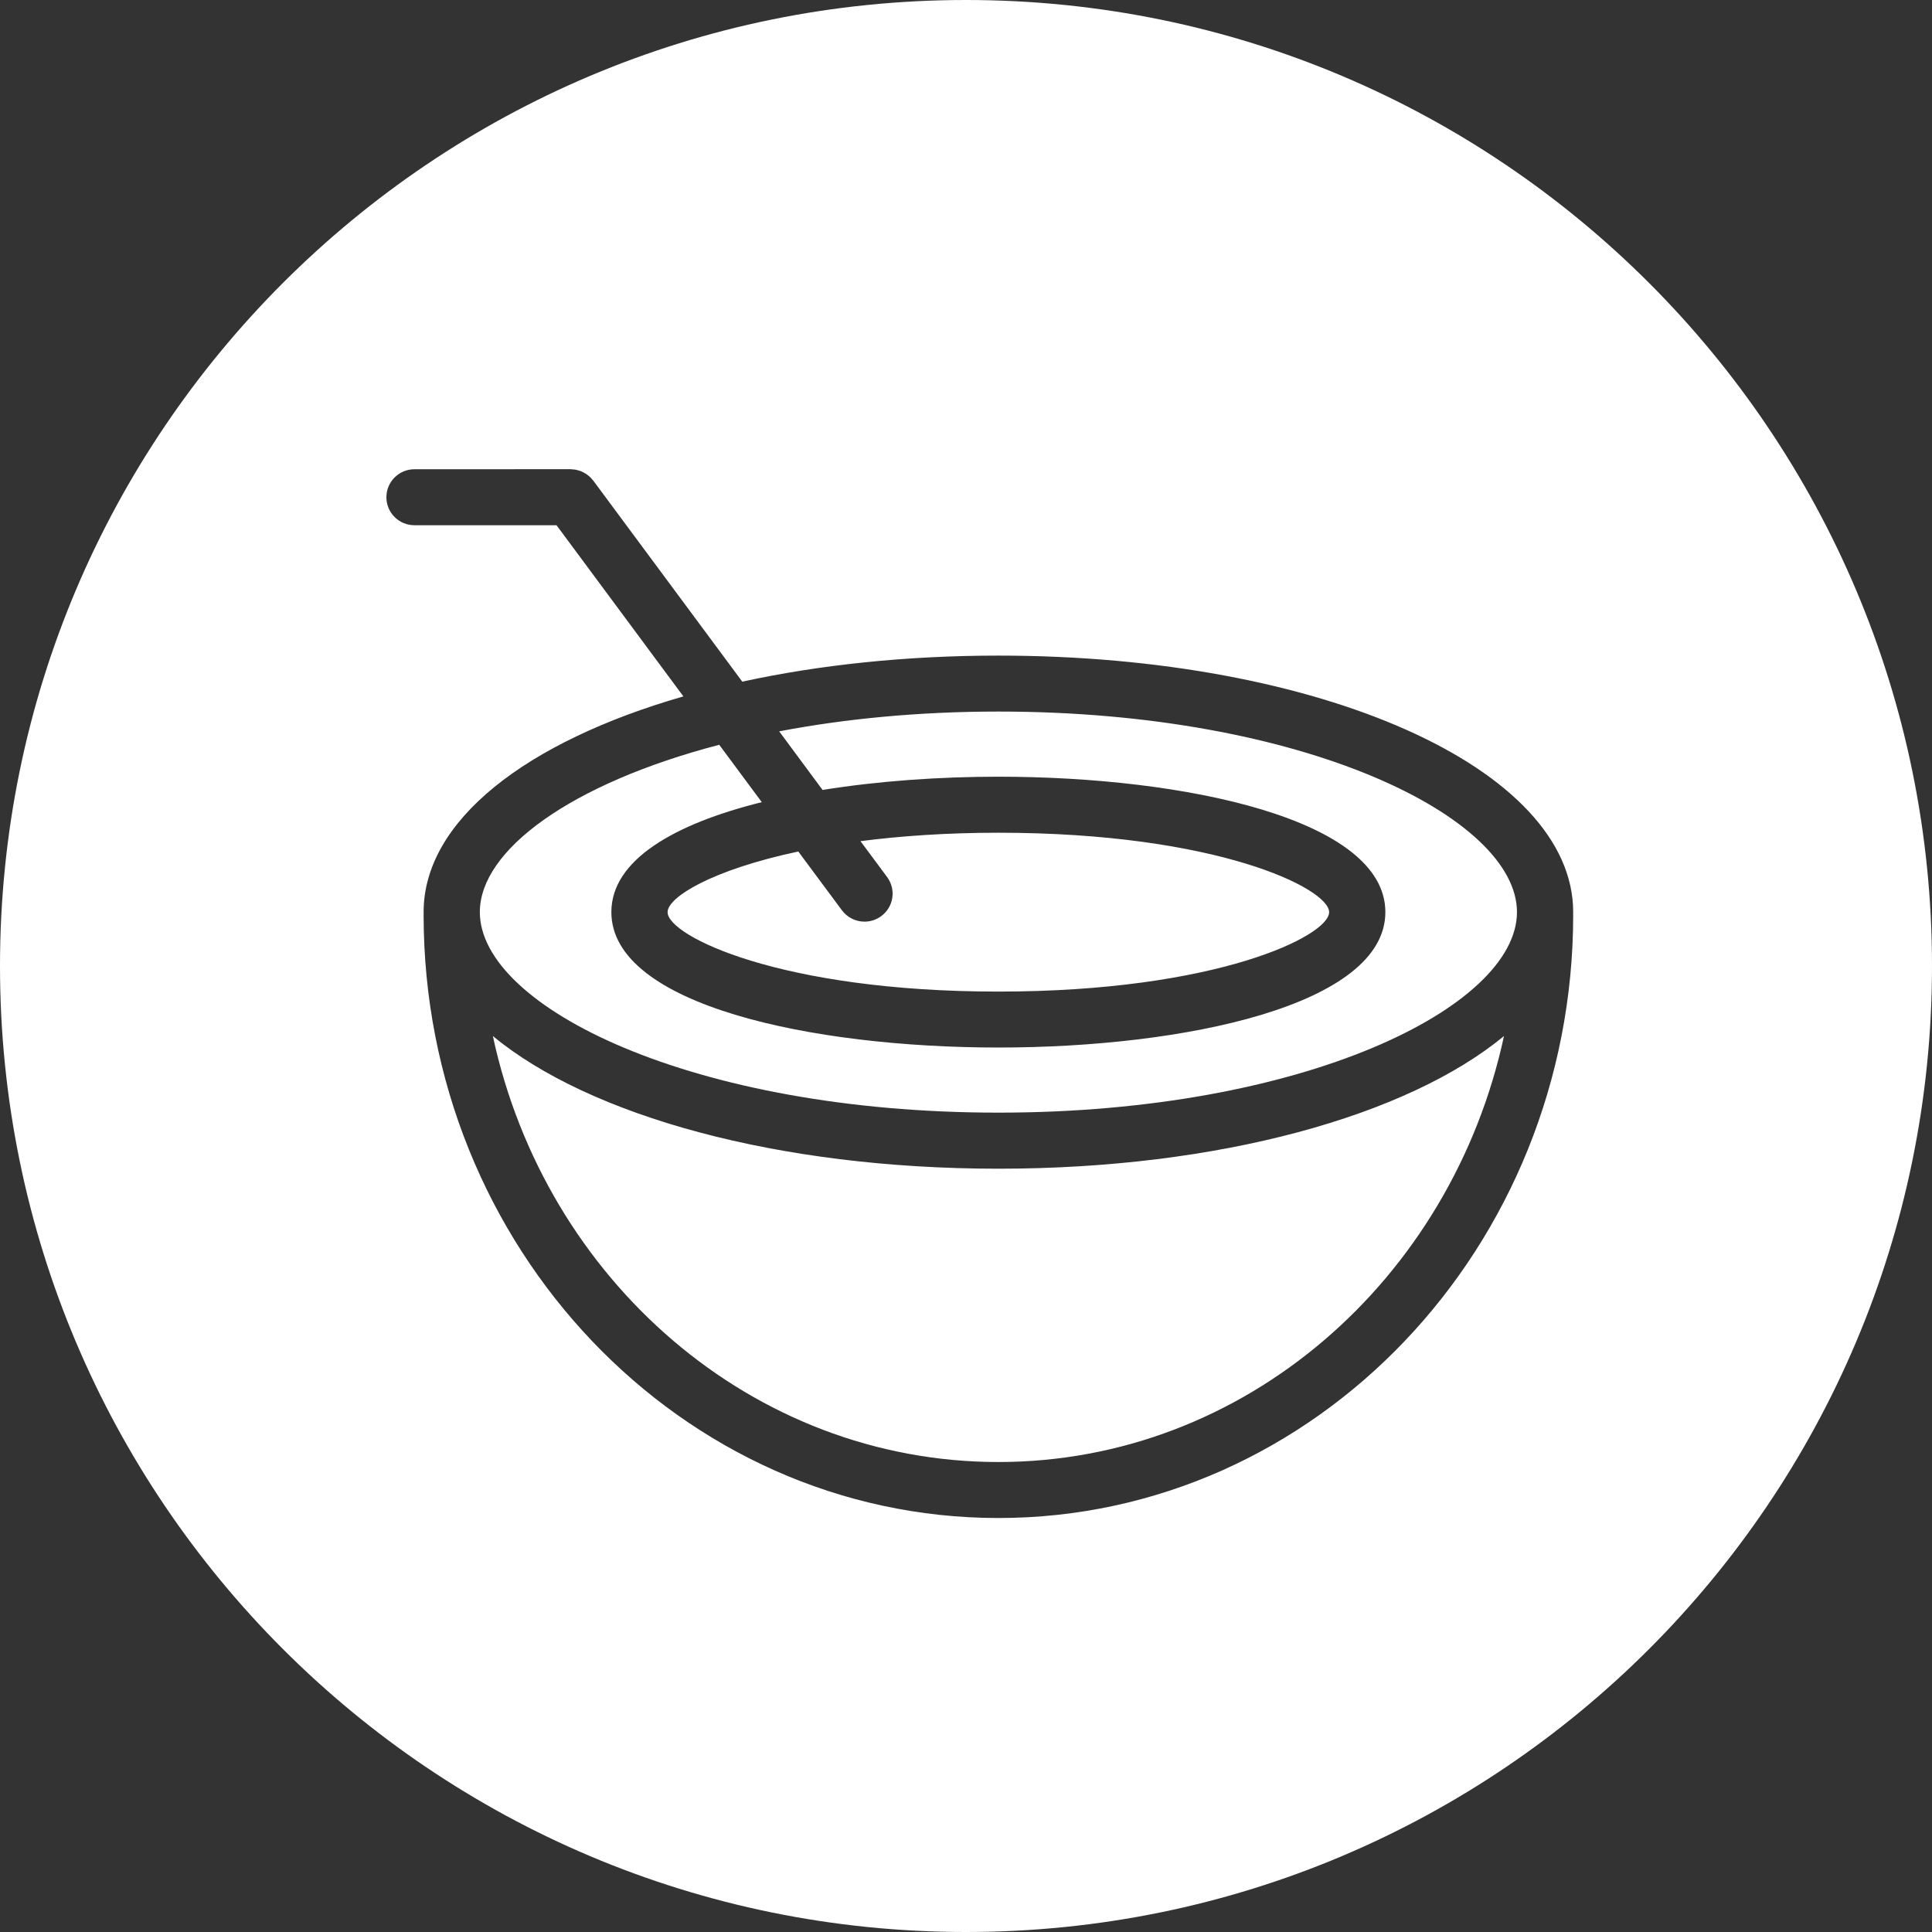
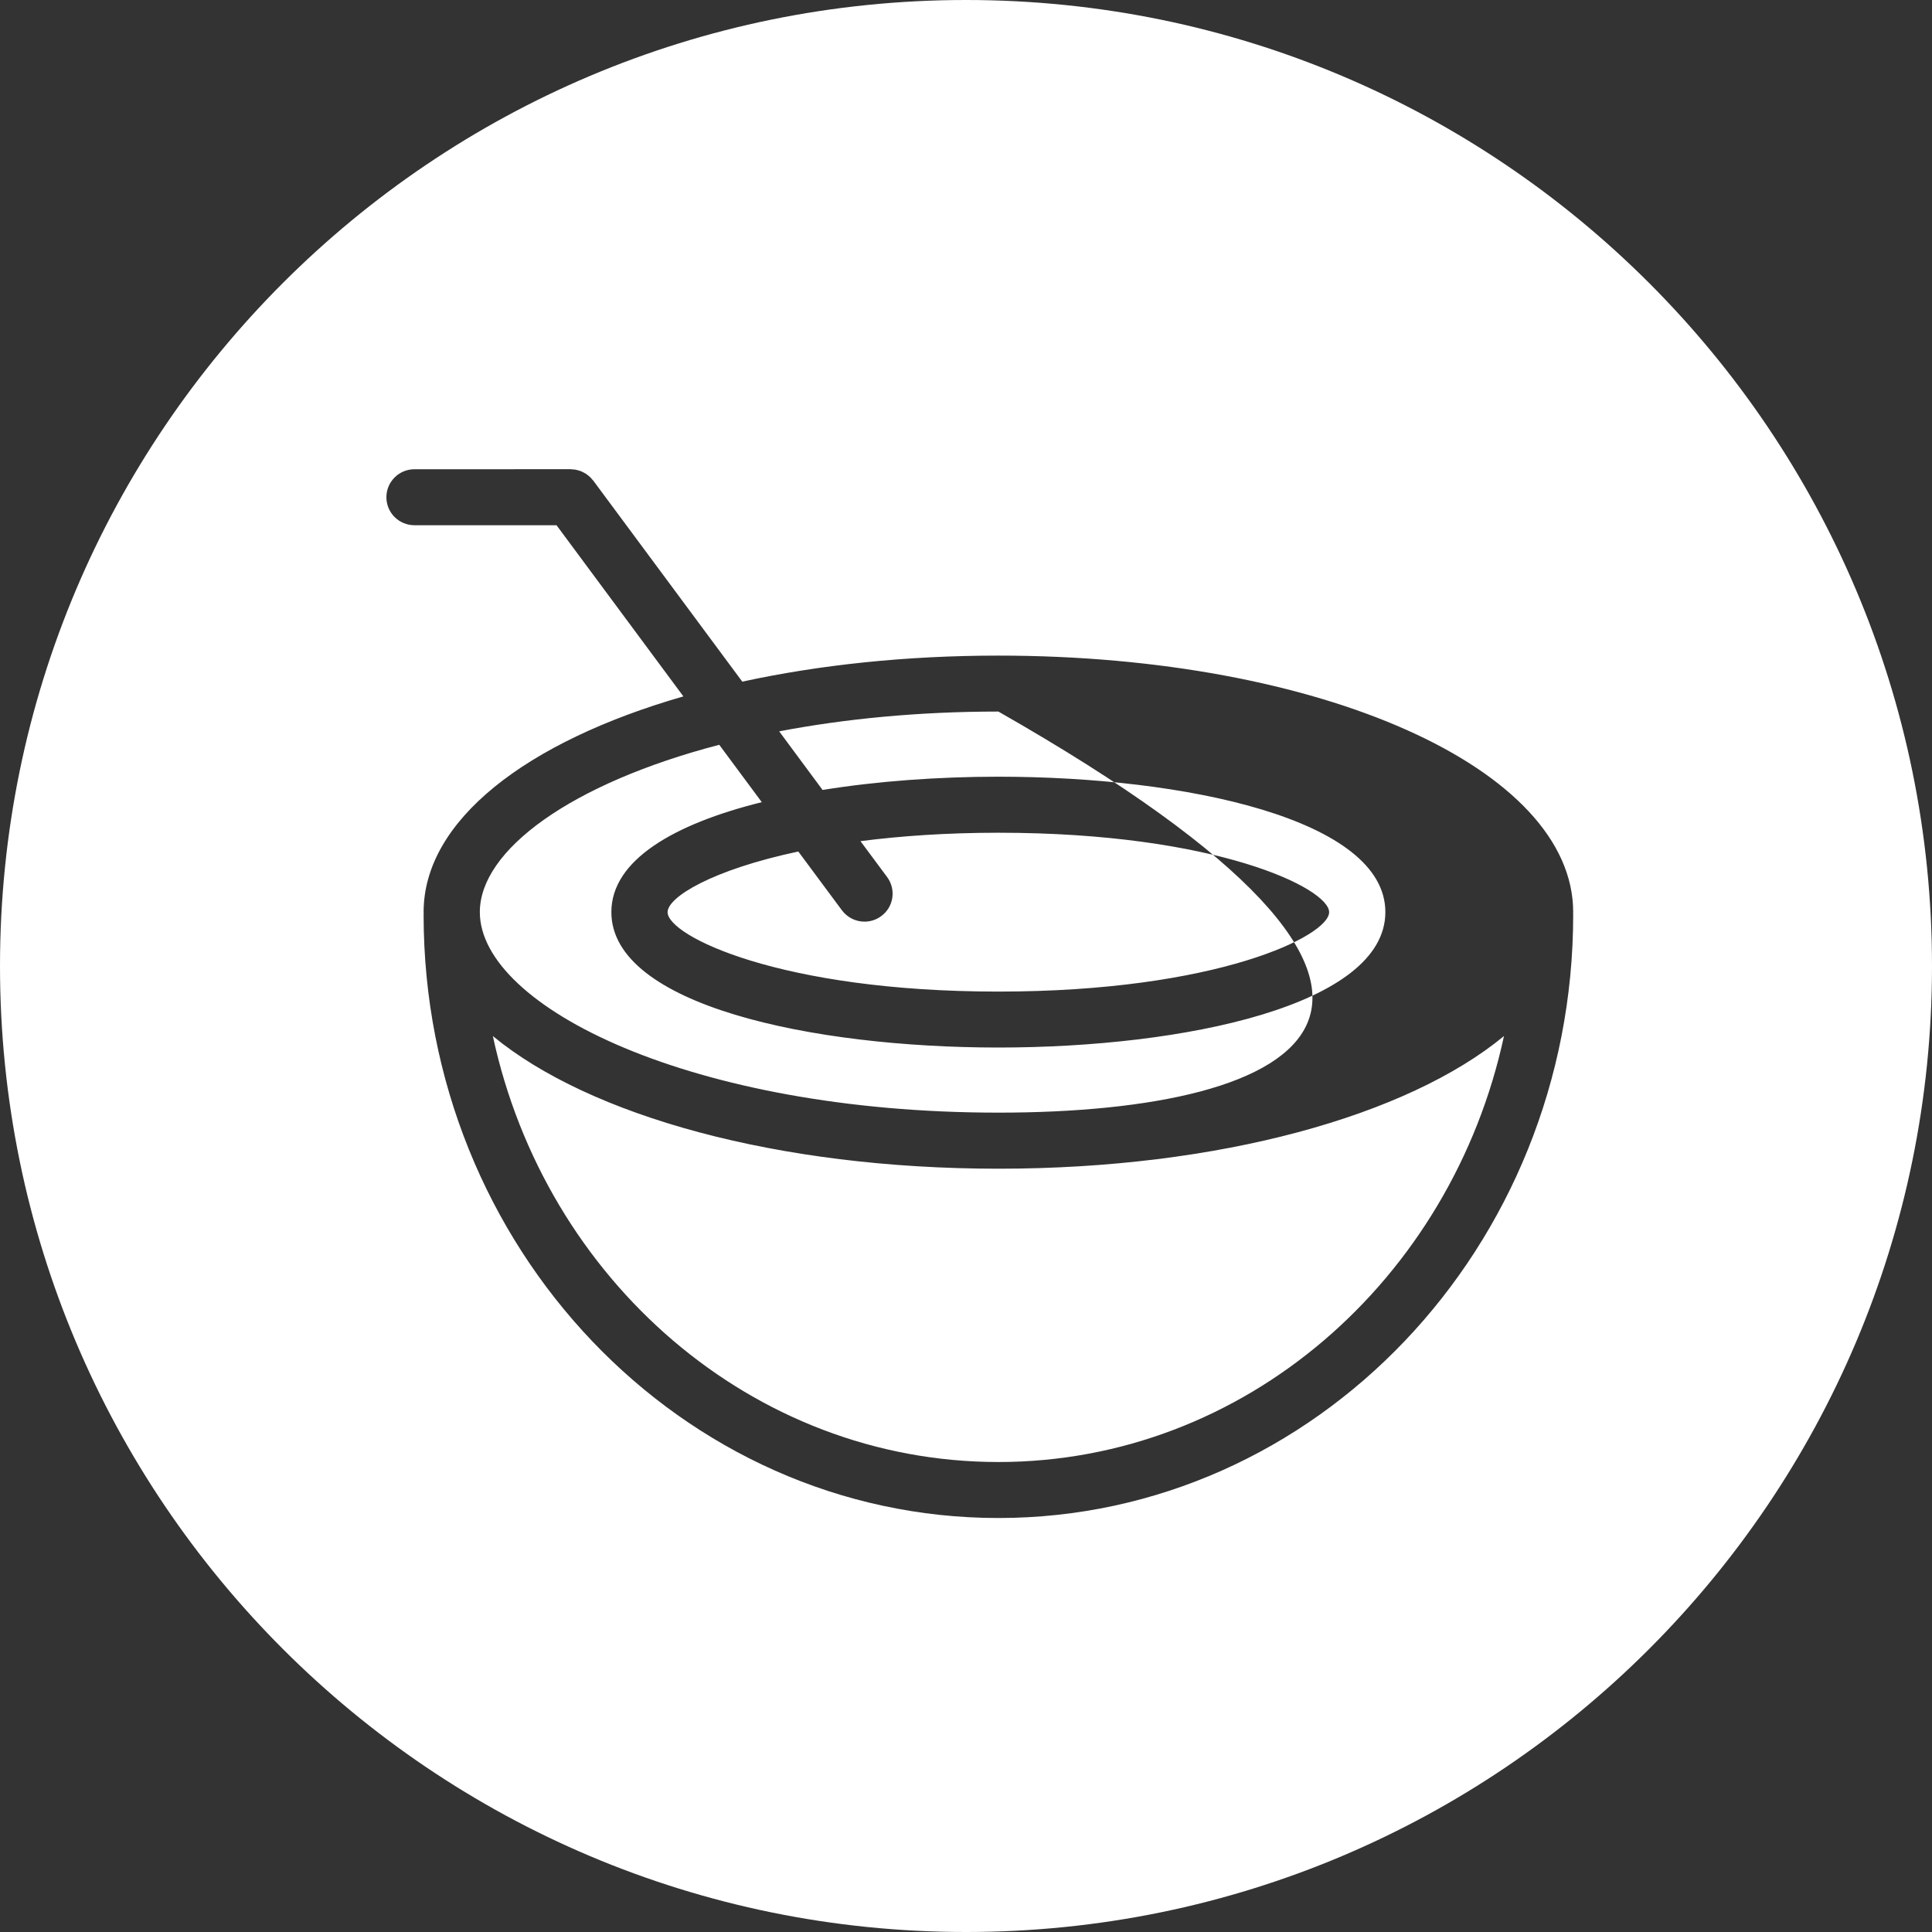
<svg xmlns="http://www.w3.org/2000/svg" width="50px" height="50px" viewBox="0 0 50 50" version="1.1">
  <rect x="0" y="0" width="50" height="50" fill="#333333" stroke="none" />
  <title>5E8A87FB-E1AD-4D34-8670-DD7EE5555B06</title>
  <g id="Coconut-Water" stroke="none" stroke-width="1" fill="none" fill-rule="evenodd">
    <g id="Coconut-Water-Desktop-v4" transform="translate(-833, -535)" fill="#FFFFFF" fill-rule="nonzero">
      <g id="Nav" transform="translate(122, 500)">
        <g id="Group-4" transform="translate(624, 35)">
-           <path d="M112,0 C125.807,0 137,11.193 137,25 C137,38.807 125.807,50 112,50 C98.193,50 87,38.807 87,25 C87,11.193 98.193,0 112,0 Z M101.772,12.143 L97.727,12.144 C97.325,12.144 97,12.468 97,12.869 C97,13.27 97.325,13.593 97.727,13.593 L101.403,13.593 L104.686,18.023 C100.612,19.195 97.963,21.237 97.963,23.606 C97.963,23.621 97.965,23.635 97.965,23.65 C97.965,23.658 97.963,23.666 97.963,23.674 C97.963,32.283 104.636,39.286 112.838,39.286 C121.041,39.286 127.714,32.282 127.714,23.674 C127.714,23.666 127.712,23.658 127.712,23.65 C127.712,23.635 127.714,23.621 127.714,23.606 L127.714,23.607 C127.714,19.884 121.179,16.967 112.838,16.967 C110.443,16.967 108.196,17.209 106.21,17.641 L102.355,12.44 C102.345,12.427 102.333,12.417 102.323,12.405 C102.306,12.384 102.289,12.364 102.27,12.346 C102.253,12.329 102.234,12.316 102.216,12.3 C102.197,12.285 102.179,12.272 102.16,12.259 C102.139,12.246 102.117,12.235 102.096,12.224 C102.075,12.214 102.055,12.203 102.035,12.195 C102.012,12.185 101.989,12.18 101.965,12.173 C101.943,12.167 101.922,12.161 101.899,12.156 C101.872,12.151 101.846,12.15 101.818,12.148 C101.802,12.146 101.788,12.143 101.772,12.143 Z M105.614,19.275 L106.715,20.76 C104.443,21.324 102.822,22.26 102.822,23.605 C102.822,26.013 108.013,27.11 112.837,27.11 C117.661,27.11 122.853,26.013 122.853,23.605 C122.853,21.197 117.661,20.101 112.837,20.101 C111.297,20.101 109.721,20.213 108.288,20.444 L107.165,18.927 C108.853,18.605 110.762,18.415 112.838,18.415 C120.748,18.415 126.259,21.15 126.259,23.605 C126.259,26.06 120.748,28.795 112.838,28.795 C104.929,28.795 99.418,26.06 99.418,23.605 C99.418,22.002 101.773,20.277 105.614,19.275 L105.614,19.275 Z M108.788,23.557 C108.931,23.749 109.15,23.852 109.373,23.852 C109.524,23.852 109.675,23.806 109.805,23.71 C110.129,23.473 110.197,23.02 109.958,22.697 L109.269,21.769 C110.303,21.636 111.49,21.551 112.837,21.551 C118.485,21.551 121.398,22.992 121.398,23.607 C121.398,24.221 118.486,25.662 112.837,25.662 C107.19,25.662 104.277,24.221 104.277,23.607 C104.277,23.221 105.419,22.513 107.66,22.037 L108.788,23.557 Z M112.838,37.837 C106.461,37.837 101.111,33.116 99.755,26.813 C102.251,28.875 107.12,30.246 112.84,30.246 C118.558,30.246 123.427,28.874 125.923,26.813 C124.566,33.115 119.217,37.837 112.838,37.837 Z" id="icon-aboutcoconutwater" />
+           <path d="M112,0 C125.807,0 137,11.193 137,25 C137,38.807 125.807,50 112,50 C98.193,50 87,38.807 87,25 C87,11.193 98.193,0 112,0 Z M101.772,12.143 L97.727,12.144 C97.325,12.144 97,12.468 97,12.869 C97,13.27 97.325,13.593 97.727,13.593 L101.403,13.593 L104.686,18.023 C100.612,19.195 97.963,21.237 97.963,23.606 C97.963,23.621 97.965,23.635 97.965,23.65 C97.965,23.658 97.963,23.666 97.963,23.674 C97.963,32.283 104.636,39.286 112.838,39.286 C121.041,39.286 127.714,32.282 127.714,23.674 C127.714,23.666 127.712,23.658 127.712,23.65 C127.712,23.635 127.714,23.621 127.714,23.606 L127.714,23.607 C127.714,19.884 121.179,16.967 112.838,16.967 C110.443,16.967 108.196,17.209 106.21,17.641 L102.355,12.44 C102.345,12.427 102.333,12.417 102.323,12.405 C102.306,12.384 102.289,12.364 102.27,12.346 C102.253,12.329 102.234,12.316 102.216,12.3 C102.197,12.285 102.179,12.272 102.16,12.259 C102.139,12.246 102.117,12.235 102.096,12.224 C102.075,12.214 102.055,12.203 102.035,12.195 C102.012,12.185 101.989,12.18 101.965,12.173 C101.943,12.167 101.922,12.161 101.899,12.156 C101.872,12.151 101.846,12.15 101.818,12.148 C101.802,12.146 101.788,12.143 101.772,12.143 Z M105.614,19.275 L106.715,20.76 C104.443,21.324 102.822,22.26 102.822,23.605 C102.822,26.013 108.013,27.11 112.837,27.11 C117.661,27.11 122.853,26.013 122.853,23.605 C122.853,21.197 117.661,20.101 112.837,20.101 C111.297,20.101 109.721,20.213 108.288,20.444 L107.165,18.927 C108.853,18.605 110.762,18.415 112.838,18.415 C126.259,26.06 120.748,28.795 112.838,28.795 C104.929,28.795 99.418,26.06 99.418,23.605 C99.418,22.002 101.773,20.277 105.614,19.275 L105.614,19.275 Z M108.788,23.557 C108.931,23.749 109.15,23.852 109.373,23.852 C109.524,23.852 109.675,23.806 109.805,23.71 C110.129,23.473 110.197,23.02 109.958,22.697 L109.269,21.769 C110.303,21.636 111.49,21.551 112.837,21.551 C118.485,21.551 121.398,22.992 121.398,23.607 C121.398,24.221 118.486,25.662 112.837,25.662 C107.19,25.662 104.277,24.221 104.277,23.607 C104.277,23.221 105.419,22.513 107.66,22.037 L108.788,23.557 Z M112.838,37.837 C106.461,37.837 101.111,33.116 99.755,26.813 C102.251,28.875 107.12,30.246 112.84,30.246 C118.558,30.246 123.427,28.874 125.923,26.813 C124.566,33.115 119.217,37.837 112.838,37.837 Z" id="icon-aboutcoconutwater" />
        </g>
      </g>
    </g>
  </g>
</svg>